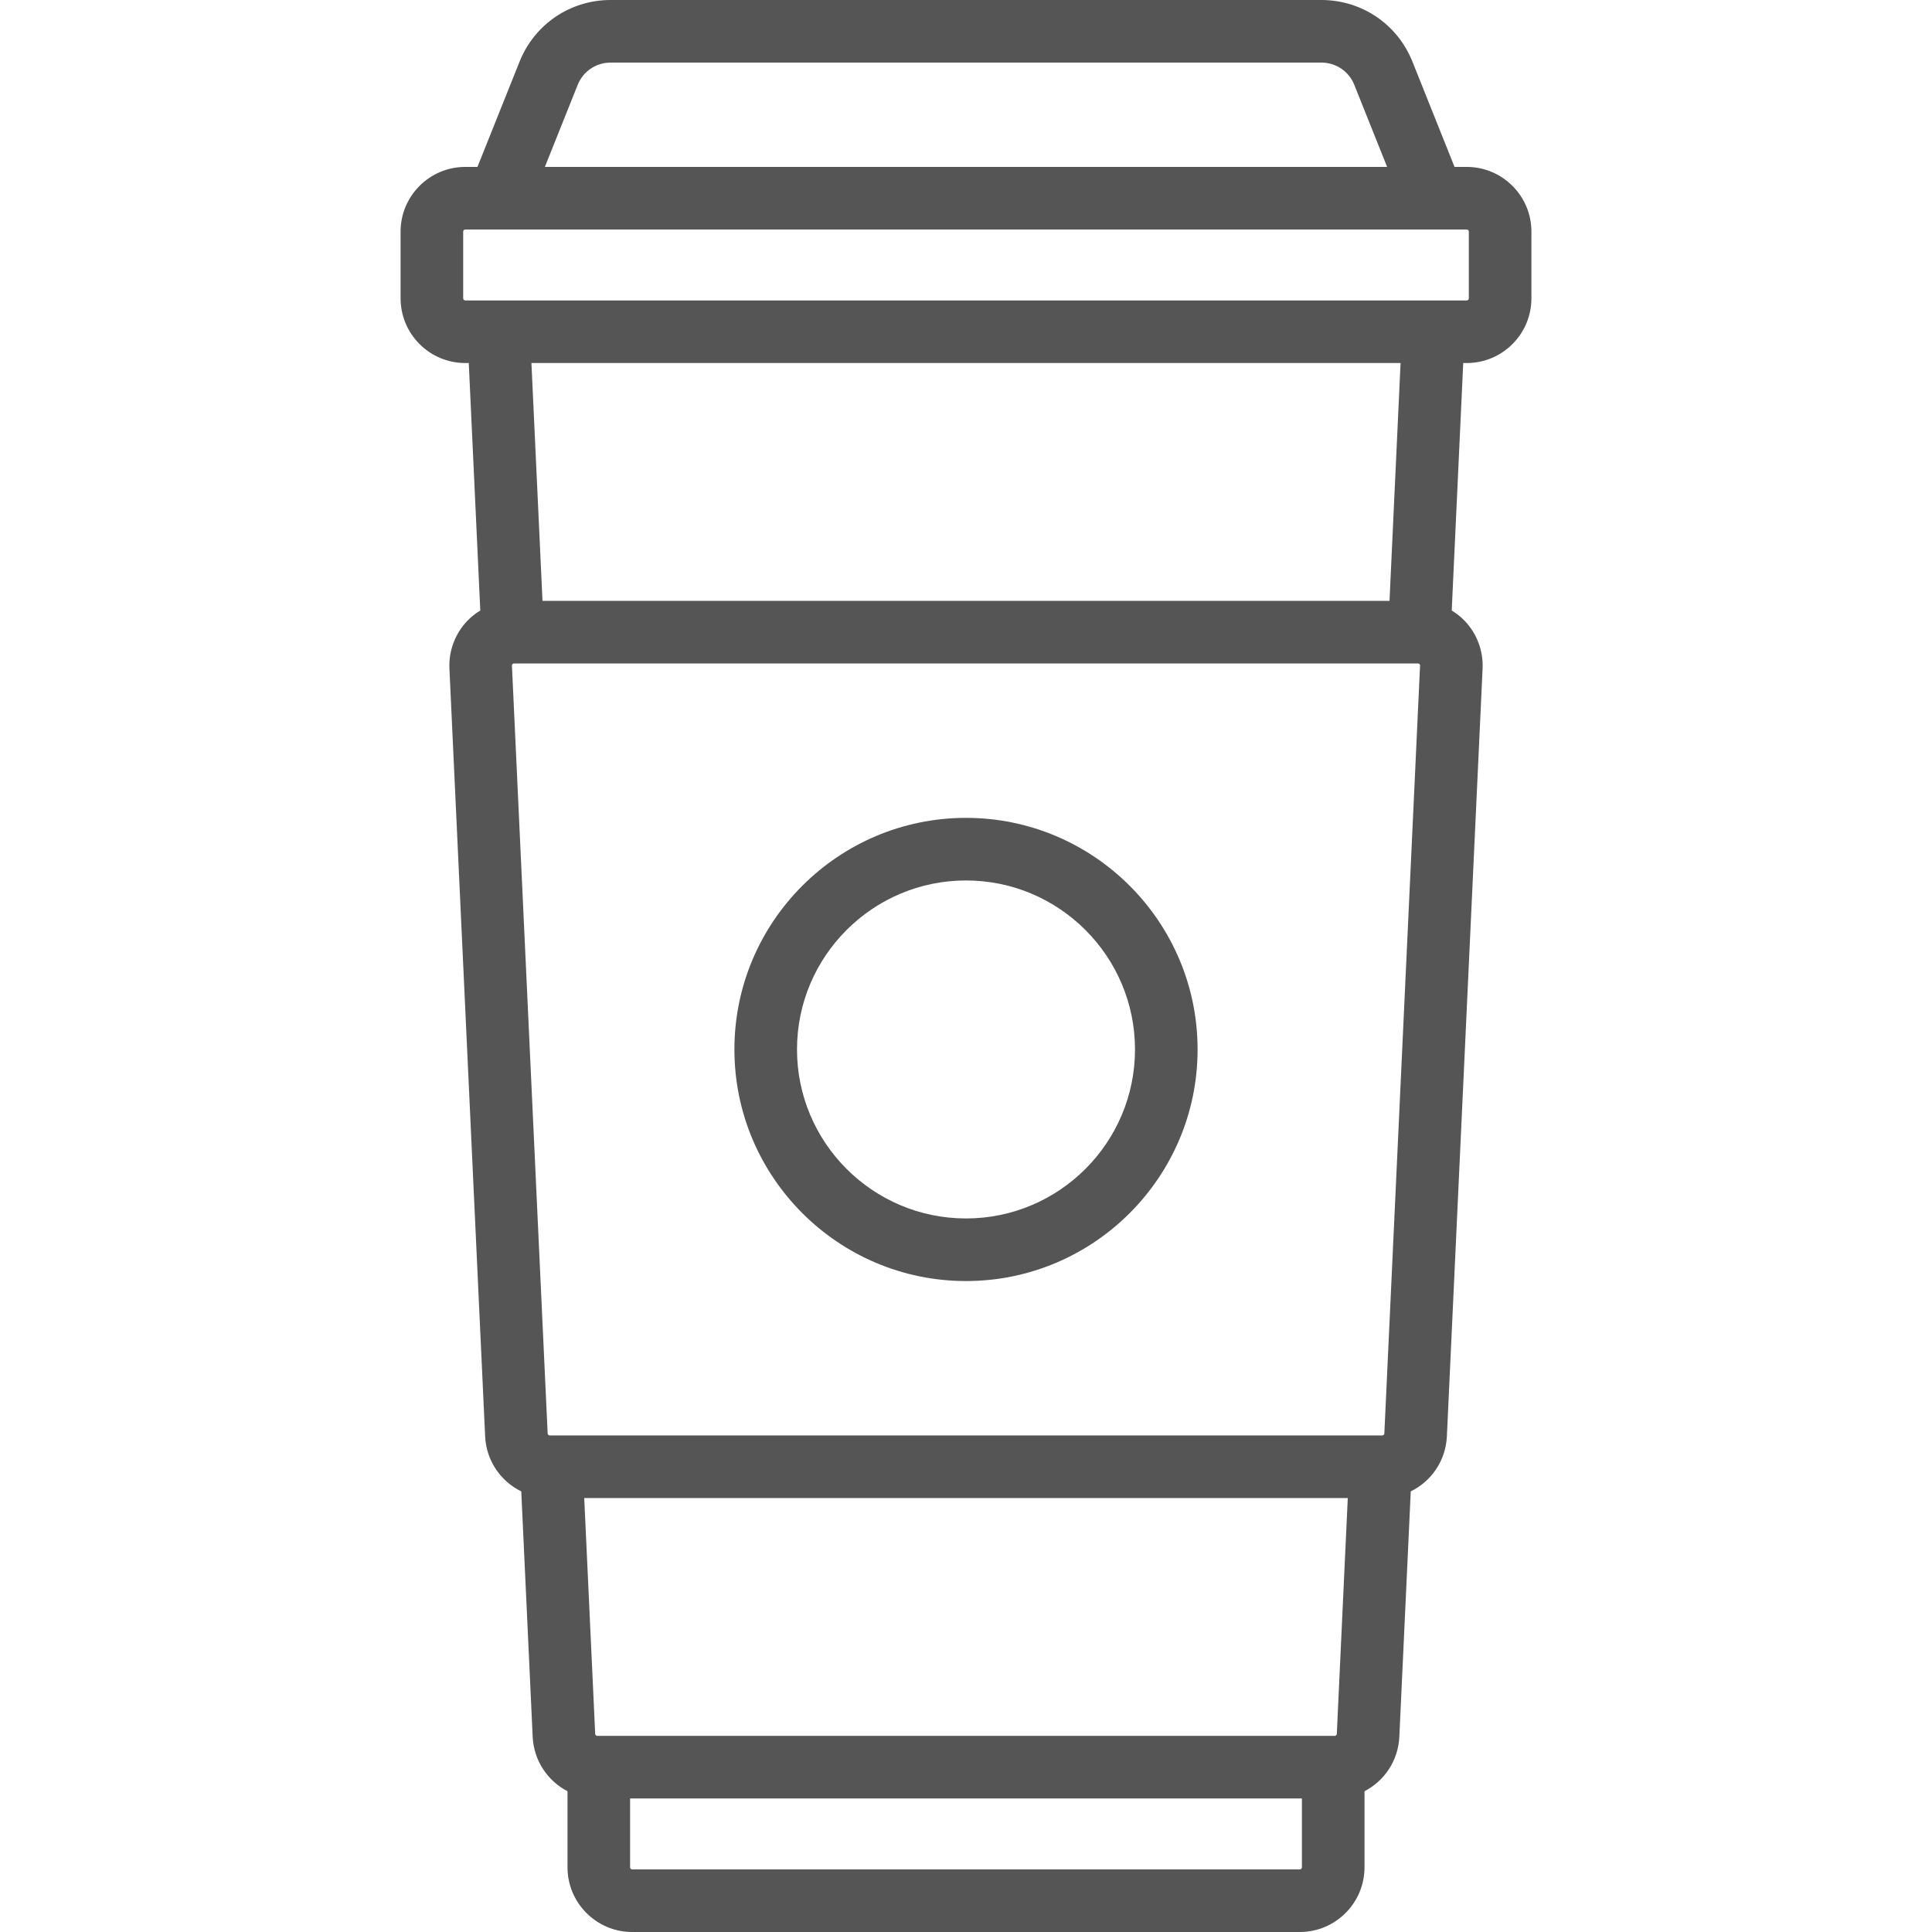
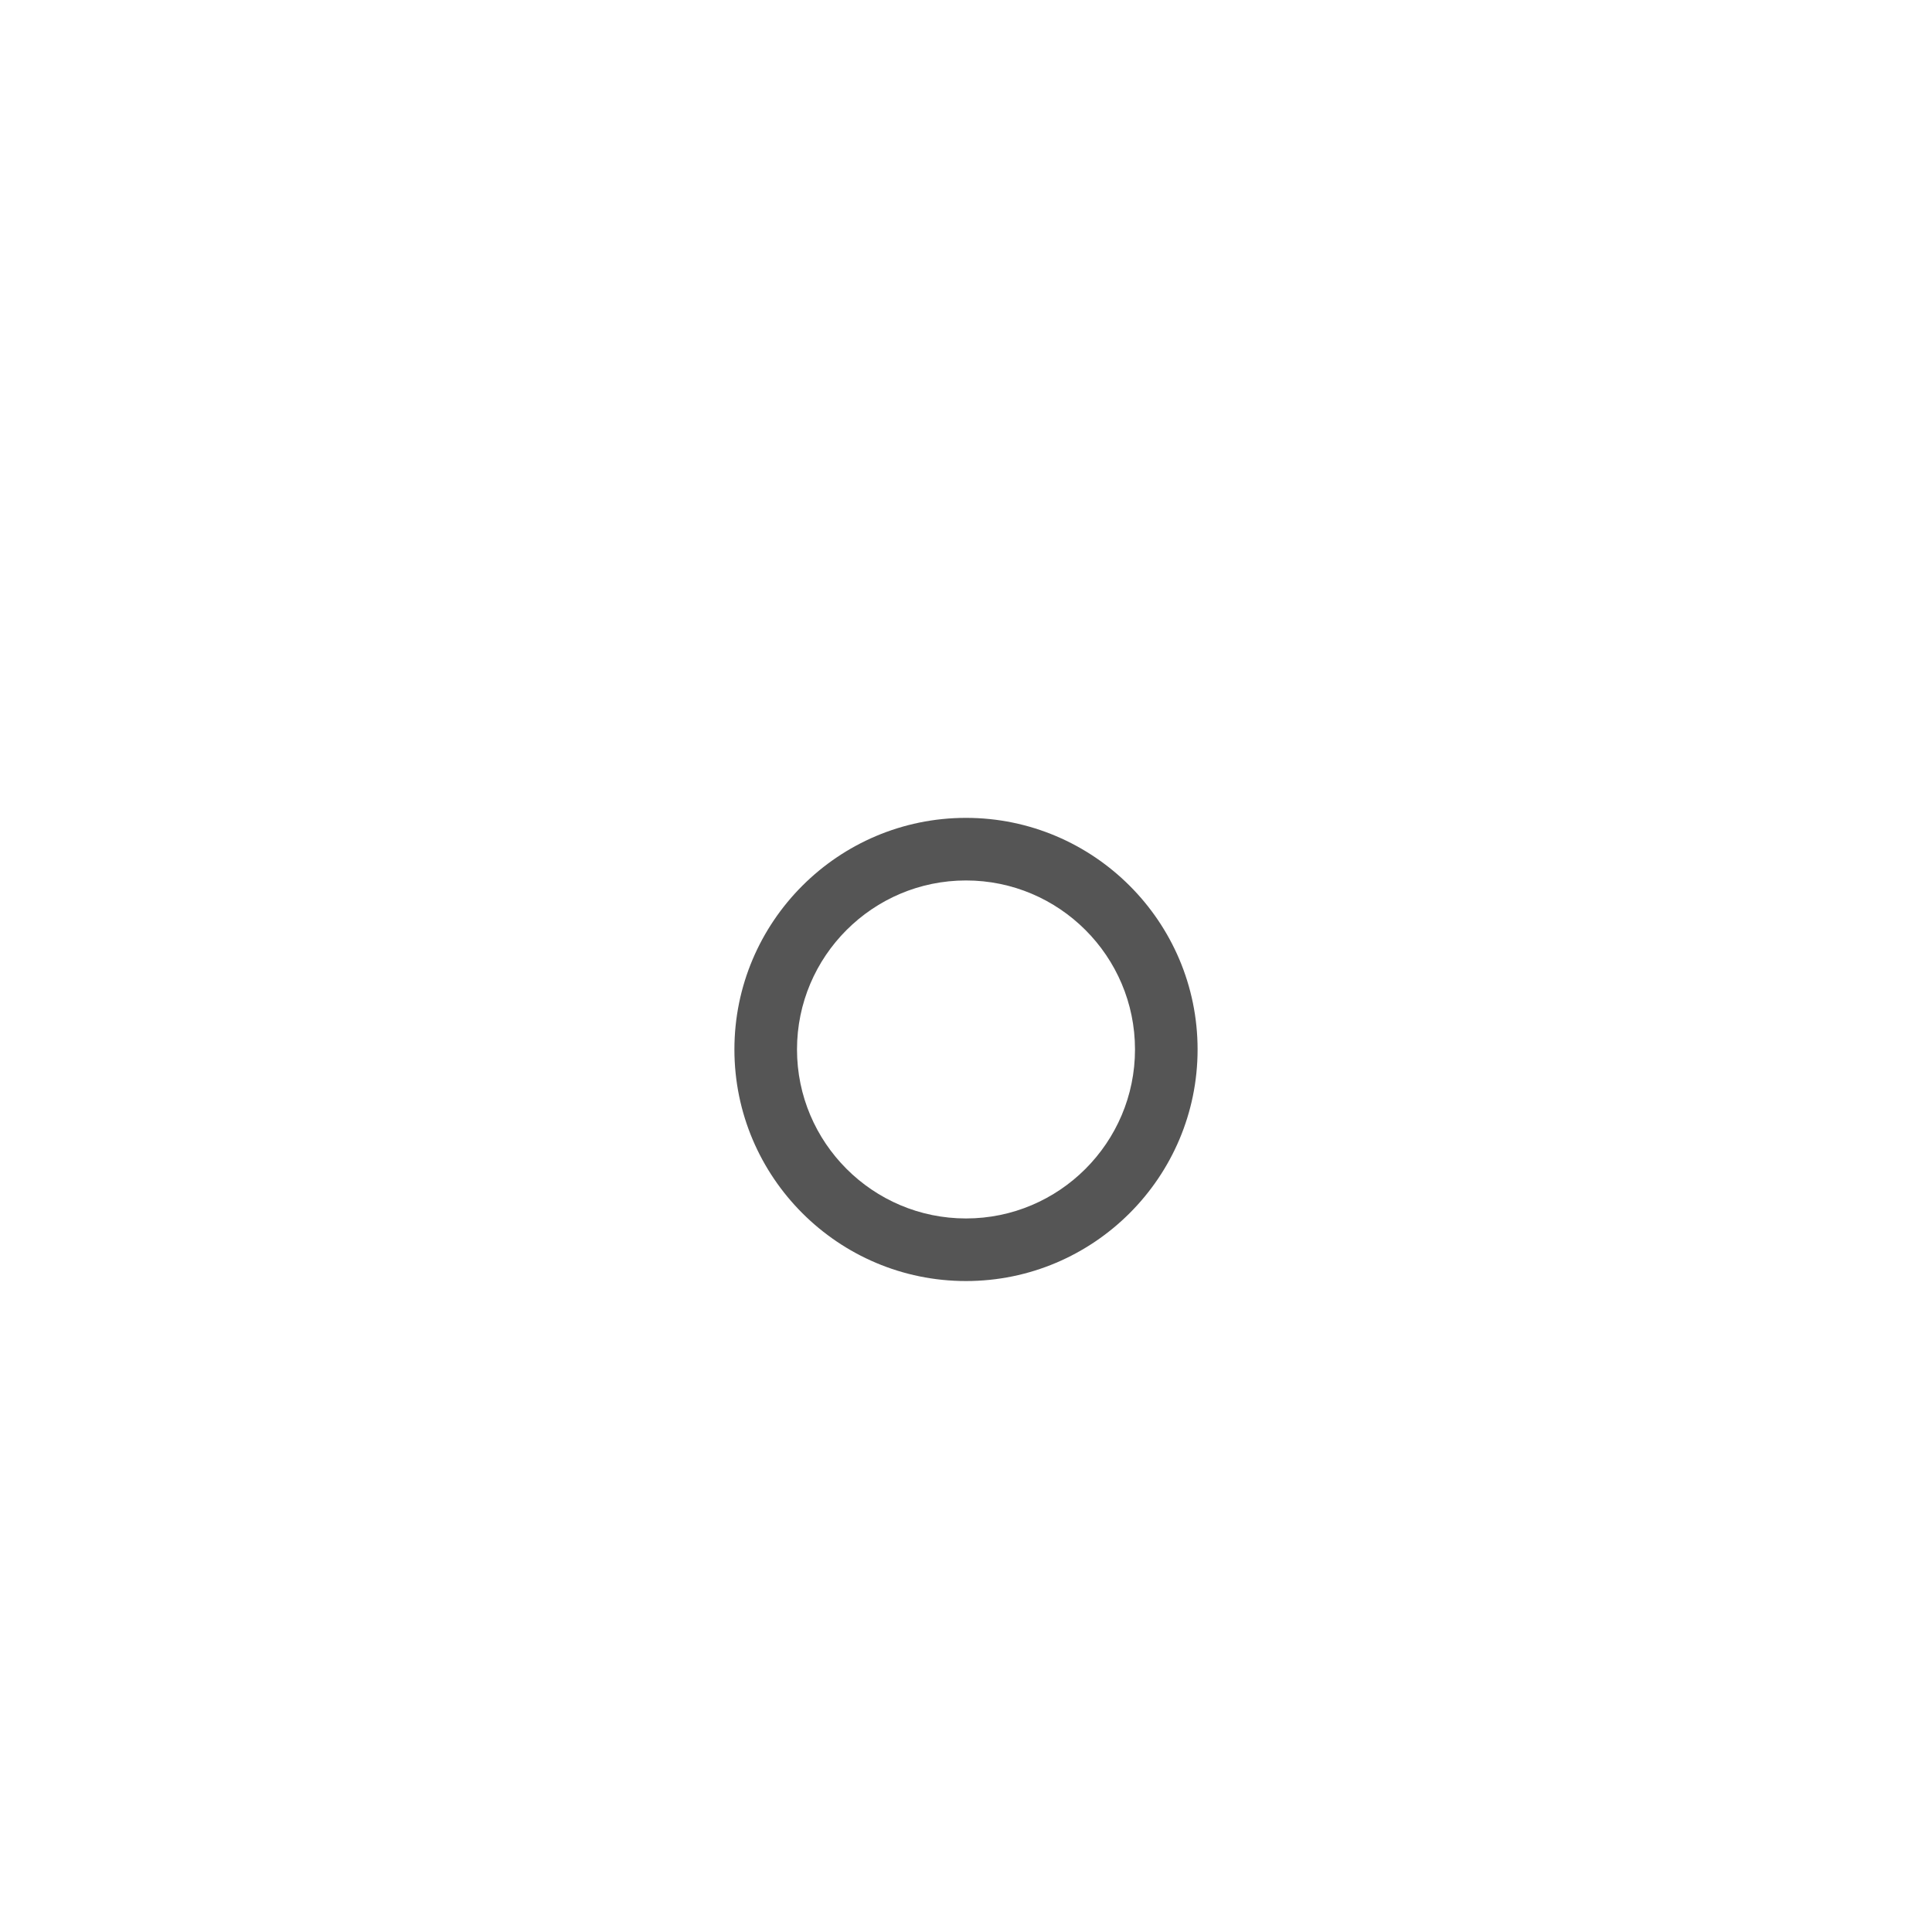
<svg xmlns="http://www.w3.org/2000/svg" version="1.1" id="Layer_1" x="0px" y="0px" viewBox="0 0 463 463" style="enable-background:new 0 0 463 463;" xml:space="preserve">
  <g>
    <g>
      <g>
-         <path fill="#555" d="M351.5,40h-2.922l-10.091-25.228C334.897,5.798,326.333,0,316.667,0H146.333c-9.665,0-18.229,5.798-21.819,14.772     L114.422,40H111.5C102.953,40,96,46.953,96,55.5v16c0,8.547,6.953,15.5,15.5,15.5h0.841l2.759,59.305     c-1.136,0.694-2.196,1.519-3.125,2.493c-2.911,3.049-4.467,7.212-4.271,11.423l8.558,184c0.272,5.84,3.736,10.777,8.658,13.19     l2.735,58.81c0.266,5.718,3.588,10.58,8.347,13.046V447.5c0,8.547,6.953,15.5,15.5,15.5h160c8.547,0,15.5-6.953,15.5-15.5     v-18.234c4.759-2.466,8.081-7.327,8.347-13.046l2.735-58.81c4.922-2.413,8.386-7.35,8.658-13.19l8.558-184     c0.196-4.21-1.361-8.374-4.271-11.422c-0.93-0.974-1.989-1.799-3.125-2.493L350.659,87h0.841c8.547,0,15.5-6.953,15.5-15.5v-16     C367,46.953,360.047,40,351.5,40z M138.44,20.343c1.298-3.246,4.396-5.343,7.892-5.343h170.335c3.496,0,6.594,2.097,7.892,5.343     L332.422,40H130.578L138.44,20.343z M312,447.5c0,0.276-0.224,0.5-0.5,0.5h-160c-0.276,0-0.5-0.224-0.5-0.5V431h161V447.5z      M320.363,415.523c-0.013,0.268-0.232,0.477-0.5,0.477H143.137c-0.268,0-0.487-0.209-0.5-0.477L140.008,359h182.984     L320.363,415.523z M340.314,159.523l-8.558,184c-0.013,0.268-0.232,0.477-0.5,0.477H131.744c-0.268,0-0.487-0.209-0.5-0.477     l-8.558-184c-0.002-0.059-0.01-0.214,0.138-0.369c0.147-0.155,0.303-0.155,0.362-0.155h216.628c0.059,0,0.214,0,0.362,0.155     C340.324,159.31,340.316,159.465,340.314,159.523z M127.357,87h208.286l-2.651,57H130.008L127.357,87z M352,71.5     c0,0.276-0.224,0.5-0.5,0.5h-8h-224h-8c-0.276,0-0.5-0.224-0.5-0.5v-16c0-0.276,0.224-0.5,0.5-0.5h8.123c0.01,0,0.02,0,0.03,0     h223.823c0.009,0,0.017,0.002,0.026,0.002c0.014,0,0.028-0.002,0.042-0.002h7.956c0.276,0,0.5,0.224,0.5,0.5V71.5z" />
        <path fill="#555" d="M231.5,196c-30.603,0-55.5,24.897-55.5,55.5c0,30.603,24.897,55.5,55.5,55.5c30.603,0,55.5-24.897,55.5-55.5     C287,220.897,262.103,196,231.5,196z M231.5,292c-22.332,0-40.5-18.168-40.5-40.5c0-22.332,18.168-40.5,40.5-40.5     c22.332,0,40.5,18.168,40.5,40.5C272,273.832,253.832,292,231.5,292z" />
      </g>
    </g>
  </g>
  <g>
</g>
  <g>
</g>
  <g>
</g>
  <g>
</g>
  <g>
</g>
  <g>
</g>
  <g>
</g>
  <g>
</g>
  <g>
</g>
  <g>
</g>
  <g>
</g>
  <g>
</g>
  <g>
</g>
  <g>
</g>
  <g>
</g>
</svg>